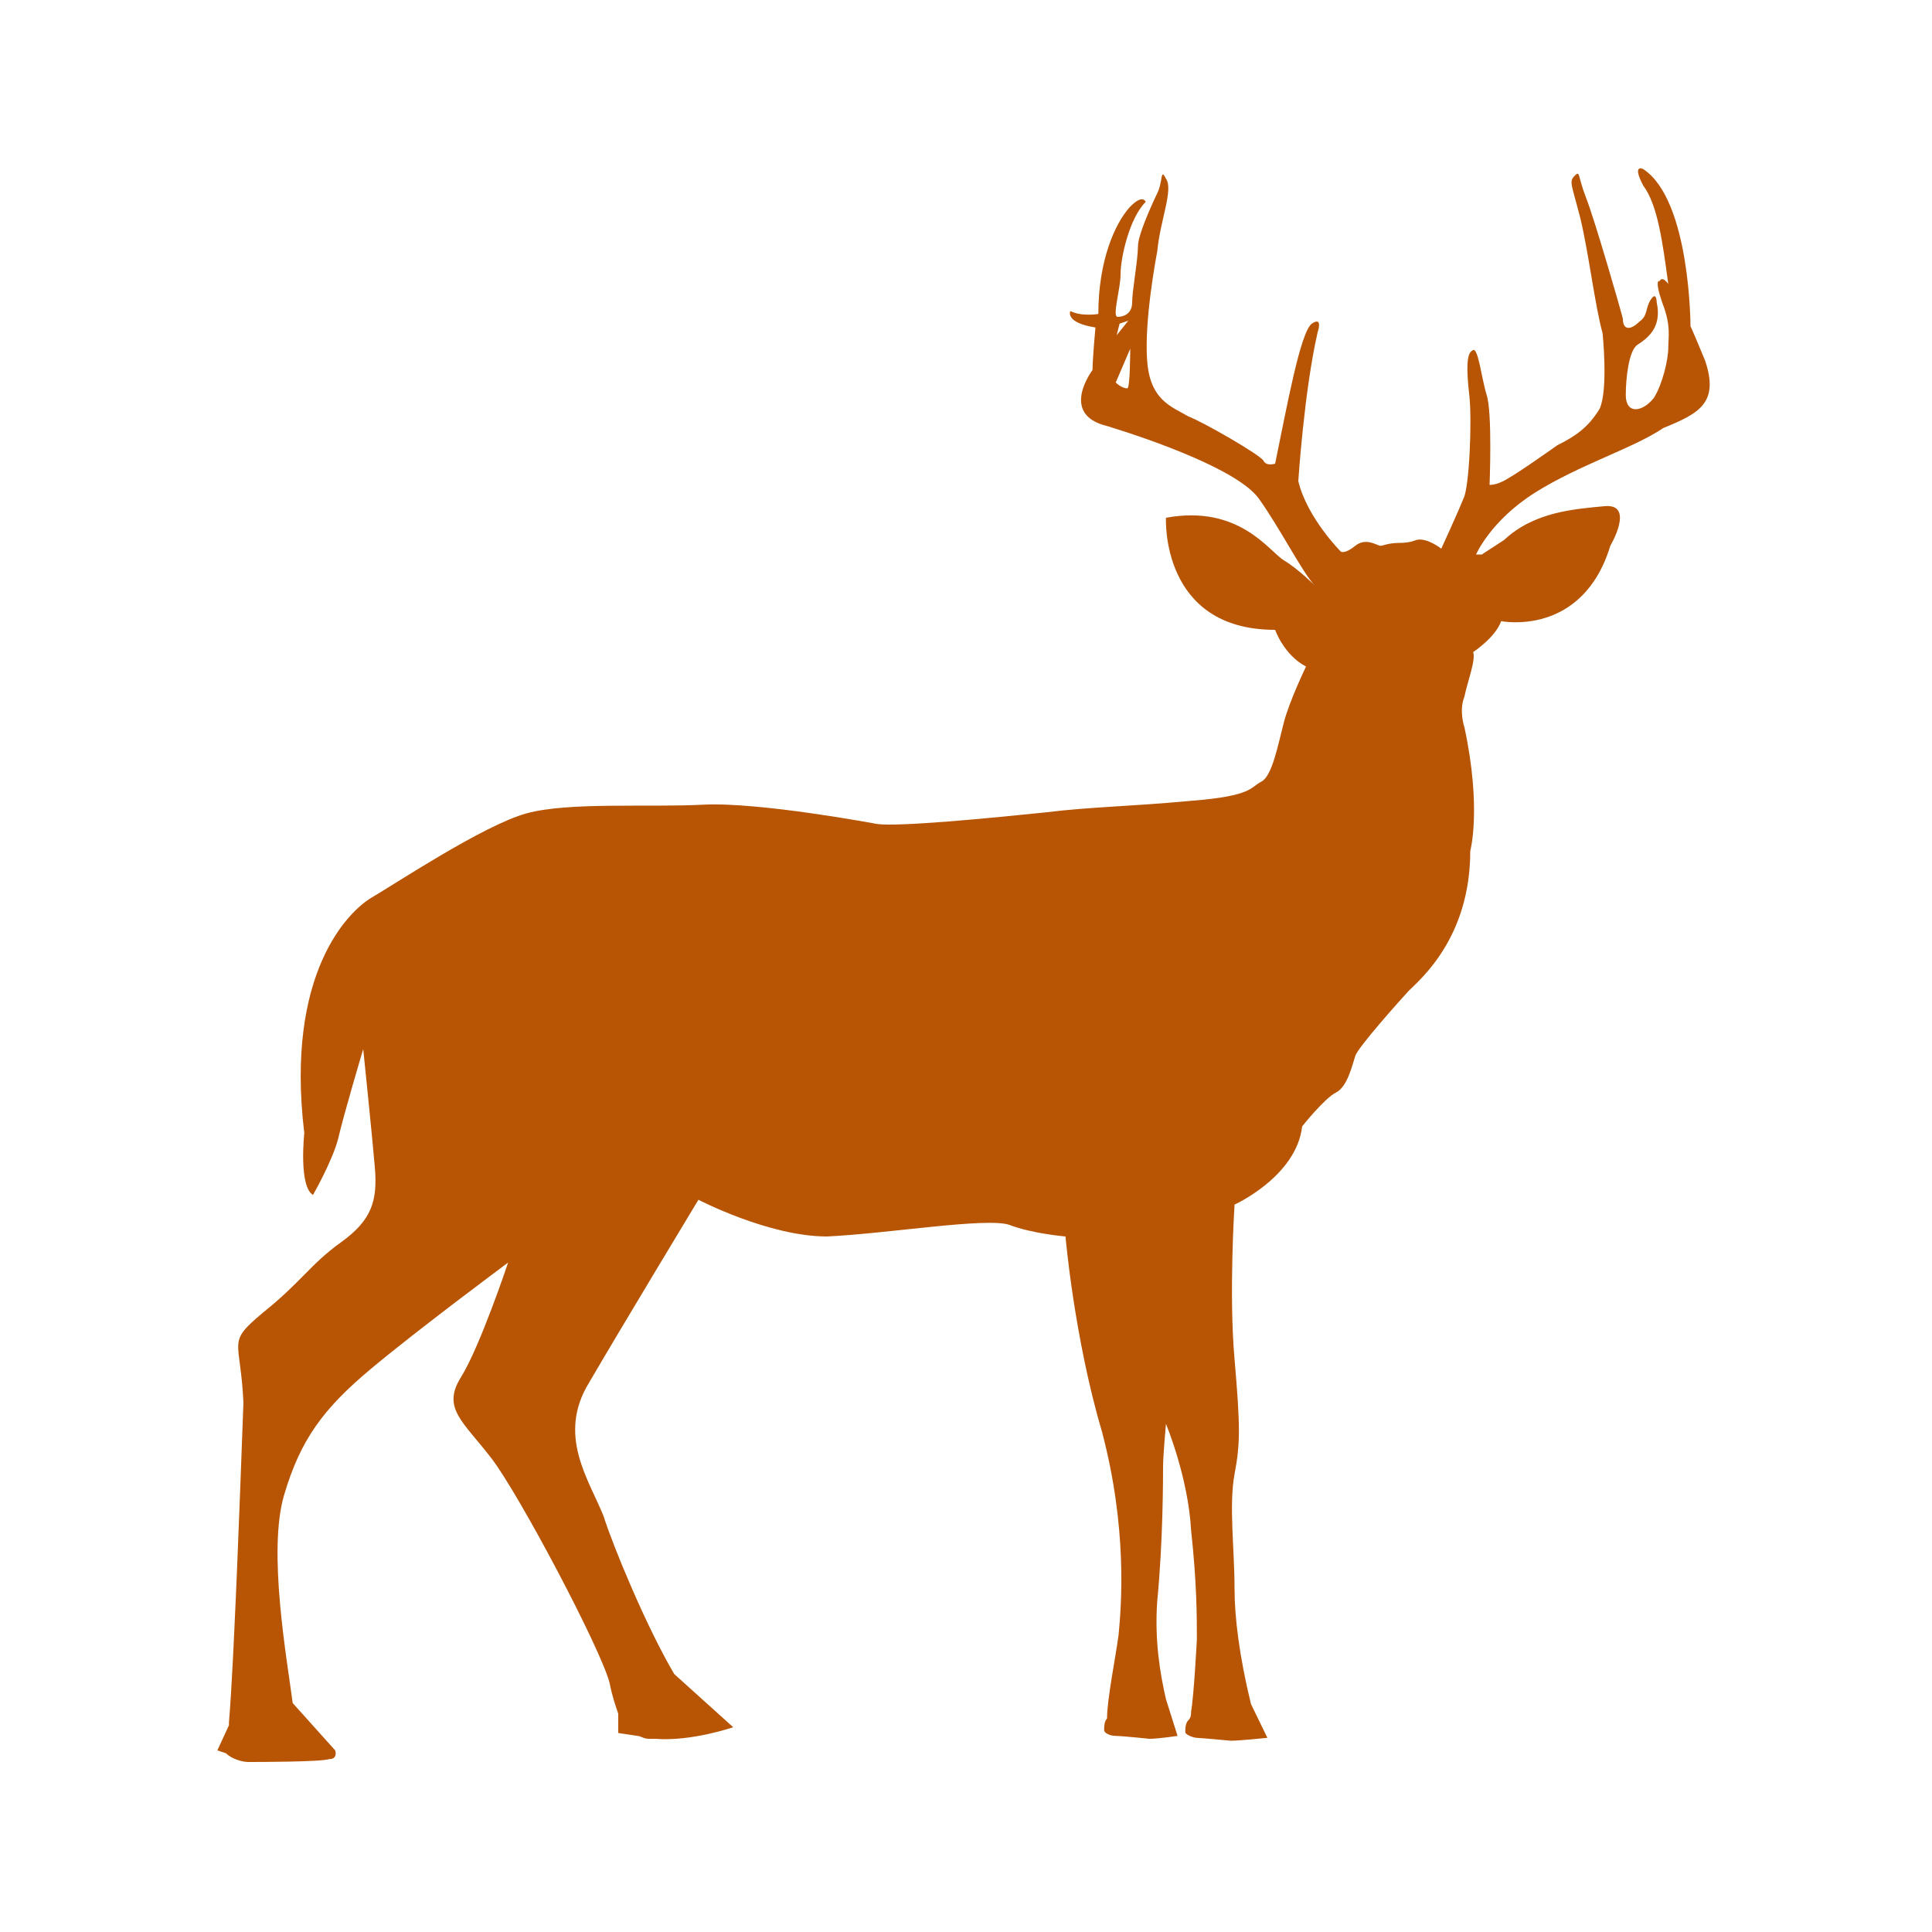
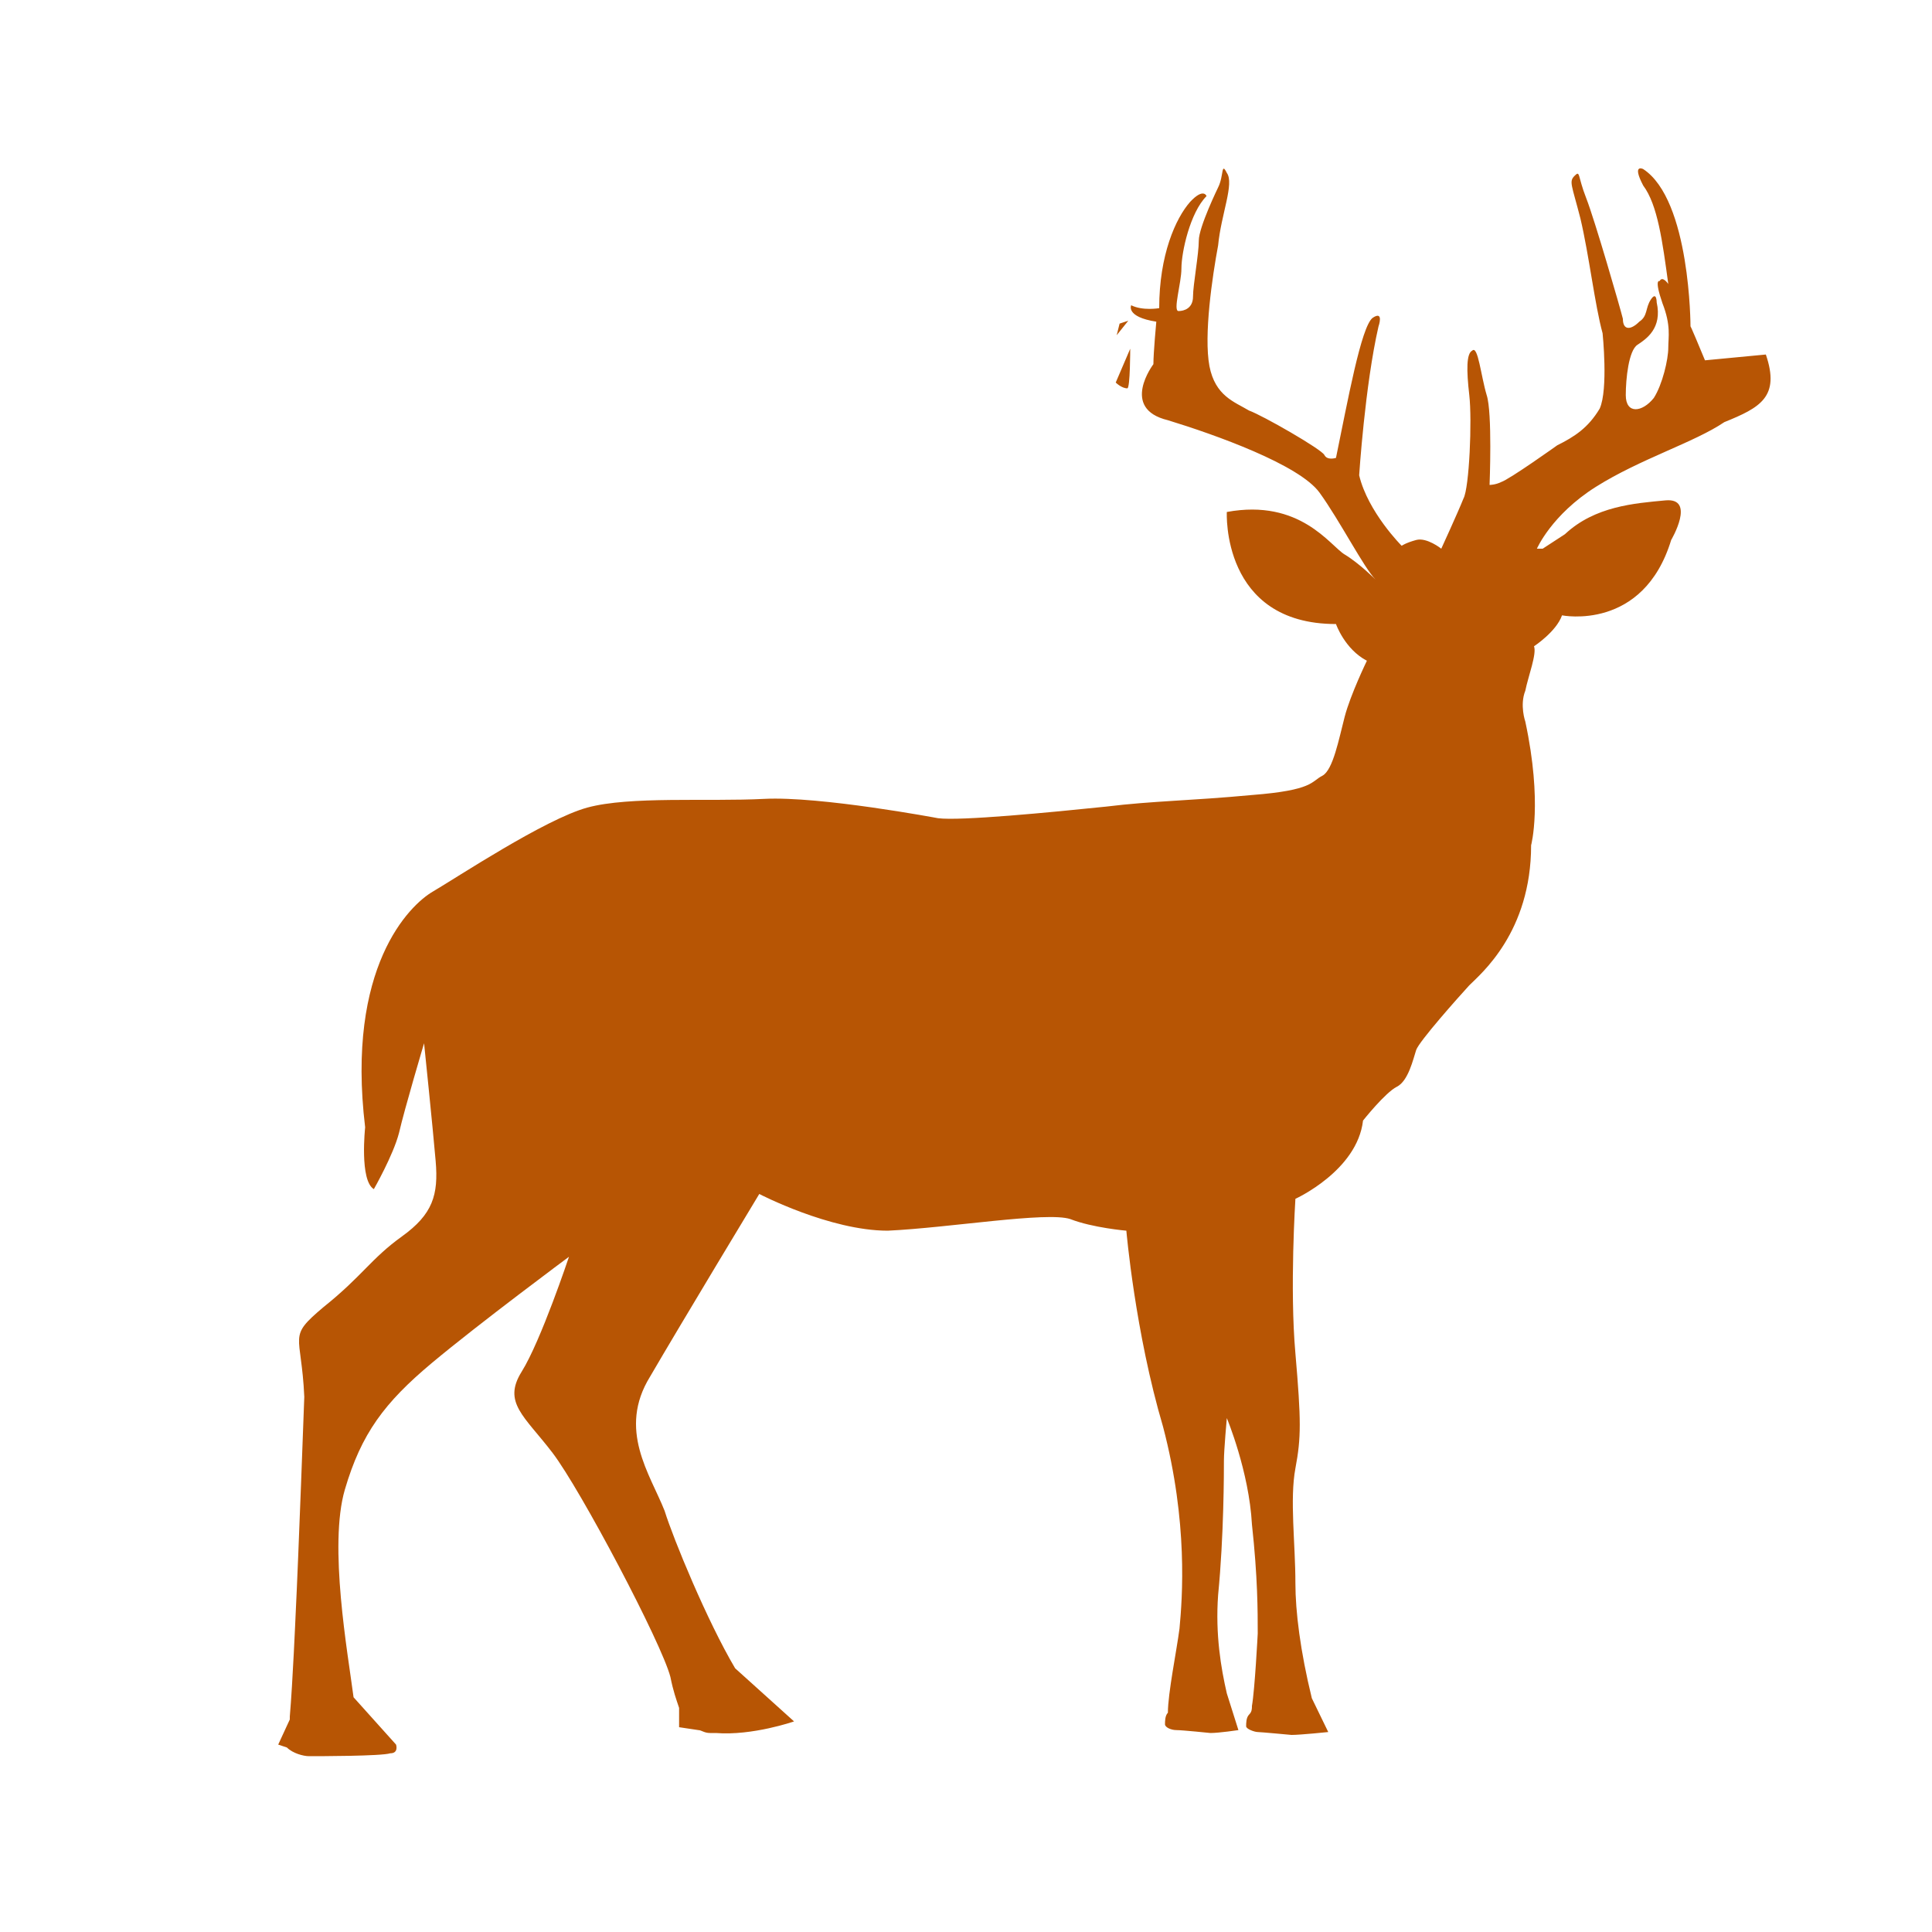
<svg xmlns="http://www.w3.org/2000/svg" data-bbox="22.5 17.429 154.489 164.971" viewBox="0 0 200 200" height="200" width="200" data-type="color">
  <g>
-     <path d="M176.5 37.3c-1.7-4.1-1.5-3.5-1.5-3.5s0-13.1-4.9-16.3c0 0-1.2-.6 0 1.7 1.5 2 2 5.8 2.6 10.2 0 0-.6-.9-.9-.3 0 0-.6-.3.3 2.3.9 2.3.6 3.5.6 4.6 0 1.2-.6 3.8-1.5 5.2-1.2 1.5-2.9 1.7-2.9-.3 0-1.7.3-4.6 1.2-5.2.9-.6 2.6-1.7 2-4.4 0 0 0-1.2-.6-.3-.6.9-.3 1.7-1.2 2.3-.9.9-1.7.9-1.7-.3-.3-1.2-2.9-10.2-3.8-12.5-.9-2.3-.6-2.9-1.2-2.3-.6.6-.3.9.6 4.4.9 3.8 1.5 9 2.3 11.9 0 0 .6 5.8-.3 7.8-1.2 2-2.6 2.9-4.4 3.8 0 0-4.9 3.5-5.8 3.8-.6.3-1.2.3-1.2.3s.3-7.5-.3-9.3c-.6-2-.9-5.2-1.5-4.6-.6.3-.6 2-.3 4.6.3 2.6 0 9.6-.6 10.7-.6 1.5-2.3 5.2-2.3 5.2s-1.5-1.2-2.6-.9c0 0-.6.3-1.7.3-1.2 0-1.7.3-2 .3-.3 0-1.5-.9-2.6 0s-1.5.6-1.5.6-3.5-3.5-4.4-7.3c0 0 .6-9.3 2-15.4 0 0 .6-1.7-.6-.9-1.2.9-2.6 8.7-3.8 14.5 0 0-.9.3-1.2-.3s-6.4-4.1-7.8-4.6c-1.5-.9-3.5-1.5-4.1-4.6-.6-3.2.3-9.3.9-12.5.3-3.2 1.7-6.4.9-7.5-.6-1.2-.3.3-.9 1.5 0 0-2 4.1-2 5.5s-.6 4.6-.6 5.8-.9 1.5-1.5 1.5.3-2.9.3-4.4c0-1.7.9-5.8 2.6-7.5 0 0-.3-.9-1.7.6-1.5 1.7-3.2 5.5-3.2 11 0 0-1.7.3-2.9-.3 0 0-.6 1.2 2.6 1.7 0 0-.3 3.2-.3 4.4 0 0-3.5 4.6 1.5 5.8 4.9 1.5 13.6 4.6 15.7 7.5s4.6 7.8 5.8 9c0 0-1.7-1.7-3.2-2.6s-4.6-5.8-12.2-4.4c0 0-.6 11.6 11.3 11.6 0 0 .9 2.6 3.2 3.8 0 0-1.7 3.5-2.3 5.8-.6 2.3-1.2 5.5-2.3 6.1-1.2.6-.9 1.5-7.3 2-6.4.6-10.2.6-15.1 1.2-5.8.6-15.1 1.5-17.4 1.2 0 0-12.2-2.3-18-2-5.8.3-13.9-.3-18.3.9s-13.6 7.3-16 8.7-9 7.8-7 24.4c0 0-.6 5.5.9 6.4 0 0 2-3.5 2.6-5.8.6-2.6 2.6-9.3 2.6-9.3s.9 8.7 1.2 12.2c.3 3.5-.3 5.5-3.5 7.8s-4.1 4.1-8.1 7.3c-3.8 3.2-2.3 2.6-2 9.3 0 0-.6 16.6-.9 22.6 0 0-.3 7-.6 10.5v.3l-1.2 2.6.9.3c.6.6 1.7.9 2.3.9.9 0 7.5 0 8.4-.3.9 0 .6-.9.6-.9l-4.4-4.9c-.6-4.6-2.6-15.7-.9-21.5 1.7-5.8 4.1-9 9-13.1s14.2-11 14.2-11-2.9 8.7-4.9 11.9.3 4.6 3.2 8.4c2.9 3.8 11.3 19.7 12.2 23.2.3 1.5.6 2.3.9 3.2v2l2 .3c.3 0 .6.3 1.2.3h.6c3.8.3 8.1-1.2 8.1-1.2l-6.1-5.5c-2.9-4.9-6.4-13.4-7.3-16.3-1.5-3.8-4.9-8.4-1.5-13.9 3.2-5.5 11.3-18.9 11.3-18.9s7.3 3.8 13.3 3.8c6.4-.3 16.5-2 18.9-1.2 2.3.9 5.8 1.2 5.8 1.2s.9 10.5 3.8 20.3c2.6 9.9 2 17.7 1.7 20.9-.3 2.3-1.2 6.7-1.2 8.7-.3.3-.3.9-.3 1.2s.6.6 1.2.6 3.5.3 3.5.3c.9 0 2.9-.3 2.9-.3l-1.2-3.8c-.6-2.6-1.2-6.1-.9-10.2.6-6.1.6-12.8.6-13.9s.3-4.4.3-4.4 2.3 5.5 2.6 11c.6 5.5.6 9 .6 11.3 0 0-.3 5.8-.6 7.5 0 .3 0 .6-.3.9-.3.3-.3.9-.3 1.2s.9.6 1.2.6c.3 0 3.5.3 3.5.3.9 0 3.8-.3 3.8-.3l-1.7-3.5c-1.2-4.9-1.7-9-1.7-11.9 0-4.1-.6-8.7 0-11.9.6-3.2.6-4.9 0-11.9-.6-6.7 0-16 0-16s6.4-2.9 7-8.1c0 0 2.3-2.9 3.5-3.5 1.2-.6 1.7-2.9 2-3.8.3-.9 4.4-5.5 5.5-6.7 1.2-1.2 6.4-5.5 6.4-14.5 0 0 1.2-4.4-.6-12.8 0 0-.6-1.7 0-3.2.3-1.5 1.2-3.8.9-4.6 0 0 2.3-1.5 2.9-3.2 0 0 8.4 1.7 11.3-7.8 0 0 2.6-4.4-.6-4.1-3.2.3-7.3.6-10.4 3.5l-2.3 1.5h-.6s1.5-3.5 6.1-6.4c4.6-2.9 10.2-4.6 13.3-6.7 3.7-1.5 5.8-2.6 4.3-7zm-60.6-3.8l.9-.3-1.2 1.5.3-1.2zm.8 6.7c-.6 0-1.2-.6-1.2-.6l1.5-3.5s0 4.1-.3 4.1z" fill="#b75504" data-color="1" />
+     <path d="M176.5 37.3c-1.7-4.1-1.5-3.5-1.5-3.5s0-13.1-4.9-16.3c0 0-1.2-.6 0 1.7 1.5 2 2 5.8 2.6 10.2 0 0-.6-.9-.9-.3 0 0-.6-.3.3 2.3.9 2.3.6 3.5.6 4.6 0 1.2-.6 3.8-1.5 5.2-1.2 1.5-2.9 1.7-2.9-.3 0-1.7.3-4.6 1.2-5.2.9-.6 2.6-1.7 2-4.4 0 0 0-1.2-.6-.3-.6.9-.3 1.7-1.2 2.3-.9.9-1.7.9-1.7-.3-.3-1.2-2.9-10.2-3.8-12.5-.9-2.3-.6-2.9-1.2-2.3-.6.6-.3.9.6 4.4.9 3.8 1.5 9 2.3 11.9 0 0 .6 5.8-.3 7.8-1.2 2-2.6 2.9-4.4 3.8 0 0-4.9 3.5-5.8 3.8-.6.3-1.2.3-1.2.3s.3-7.5-.3-9.3c-.6-2-.9-5.2-1.5-4.6-.6.3-.6 2-.3 4.6.3 2.6 0 9.6-.6 10.7-.6 1.5-2.3 5.2-2.3 5.2s-1.5-1.2-2.6-.9s-1.5.6-1.5.6-3.5-3.5-4.4-7.3c0 0 .6-9.3 2-15.4 0 0 .6-1.7-.6-.9-1.2.9-2.6 8.7-3.8 14.5 0 0-.9.3-1.2-.3s-6.4-4.1-7.8-4.6c-1.5-.9-3.5-1.5-4.1-4.6-.6-3.2.3-9.3.9-12.5.3-3.2 1.7-6.4.9-7.5-.6-1.2-.3.3-.9 1.5 0 0-2 4.1-2 5.5s-.6 4.6-.6 5.8-.9 1.5-1.5 1.5.3-2.9.3-4.4c0-1.7.9-5.8 2.6-7.5 0 0-.3-.9-1.7.6-1.5 1.7-3.2 5.5-3.2 11 0 0-1.7.3-2.9-.3 0 0-.6 1.2 2.6 1.7 0 0-.3 3.2-.3 4.4 0 0-3.5 4.6 1.5 5.8 4.9 1.5 13.6 4.6 15.7 7.5s4.6 7.8 5.8 9c0 0-1.7-1.7-3.2-2.6s-4.6-5.8-12.2-4.4c0 0-.6 11.6 11.3 11.6 0 0 .9 2.6 3.2 3.8 0 0-1.7 3.5-2.3 5.8-.6 2.3-1.2 5.5-2.3 6.1-1.2.6-.9 1.5-7.3 2-6.4.6-10.2.6-15.1 1.2-5.8.6-15.1 1.5-17.4 1.2 0 0-12.2-2.3-18-2-5.8.3-13.9-.3-18.3.9s-13.6 7.3-16 8.7-9 7.8-7 24.4c0 0-.6 5.5.9 6.4 0 0 2-3.5 2.6-5.8.6-2.6 2.6-9.3 2.6-9.3s.9 8.7 1.2 12.2c.3 3.5-.3 5.5-3.5 7.8s-4.1 4.1-8.1 7.3c-3.8 3.2-2.3 2.6-2 9.3 0 0-.6 16.6-.9 22.6 0 0-.3 7-.6 10.5v.3l-1.2 2.6.9.3c.6.6 1.7.9 2.3.9.9 0 7.5 0 8.4-.3.9 0 .6-.9.6-.9l-4.4-4.9c-.6-4.6-2.6-15.7-.9-21.5 1.7-5.8 4.1-9 9-13.1s14.2-11 14.2-11-2.9 8.7-4.9 11.9.3 4.6 3.2 8.4c2.9 3.8 11.3 19.7 12.2 23.2.3 1.5.6 2.3.9 3.2v2l2 .3c.3 0 .6.3 1.2.3h.6c3.8.3 8.1-1.2 8.1-1.2l-6.1-5.5c-2.9-4.9-6.4-13.4-7.3-16.3-1.5-3.8-4.9-8.4-1.5-13.9 3.2-5.5 11.3-18.9 11.3-18.9s7.3 3.8 13.3 3.8c6.4-.3 16.5-2 18.9-1.2 2.3.9 5.8 1.2 5.8 1.2s.9 10.5 3.8 20.3c2.6 9.9 2 17.7 1.7 20.9-.3 2.3-1.2 6.7-1.2 8.7-.3.3-.3.9-.3 1.2s.6.6 1.2.6 3.5.3 3.5.3c.9 0 2.9-.3 2.9-.3l-1.2-3.8c-.6-2.6-1.2-6.1-.9-10.2.6-6.1.6-12.8.6-13.9s.3-4.4.3-4.4 2.3 5.5 2.6 11c.6 5.5.6 9 .6 11.3 0 0-.3 5.8-.6 7.5 0 .3 0 .6-.3.9-.3.3-.3.9-.3 1.2s.9.6 1.2.6c.3 0 3.5.3 3.5.3.9 0 3.8-.3 3.8-.3l-1.7-3.5c-1.2-4.9-1.7-9-1.7-11.9 0-4.1-.6-8.7 0-11.9.6-3.2.6-4.9 0-11.9-.6-6.7 0-16 0-16s6.4-2.9 7-8.1c0 0 2.3-2.9 3.5-3.5 1.2-.6 1.7-2.9 2-3.8.3-.9 4.4-5.5 5.5-6.7 1.2-1.2 6.4-5.5 6.4-14.5 0 0 1.2-4.4-.6-12.8 0 0-.6-1.7 0-3.2.3-1.5 1.2-3.8.9-4.6 0 0 2.3-1.5 2.9-3.2 0 0 8.4 1.7 11.3-7.8 0 0 2.6-4.4-.6-4.1-3.2.3-7.3.6-10.4 3.5l-2.3 1.5h-.6s1.5-3.5 6.1-6.4c4.6-2.9 10.2-4.6 13.3-6.7 3.7-1.5 5.8-2.6 4.3-7zm-60.6-3.8l.9-.3-1.2 1.5.3-1.2zm.8 6.7c-.6 0-1.2-.6-1.2-.6l1.5-3.5s0 4.1-.3 4.1z" fill="#b75504" data-color="1" />
  </g>
</svg>